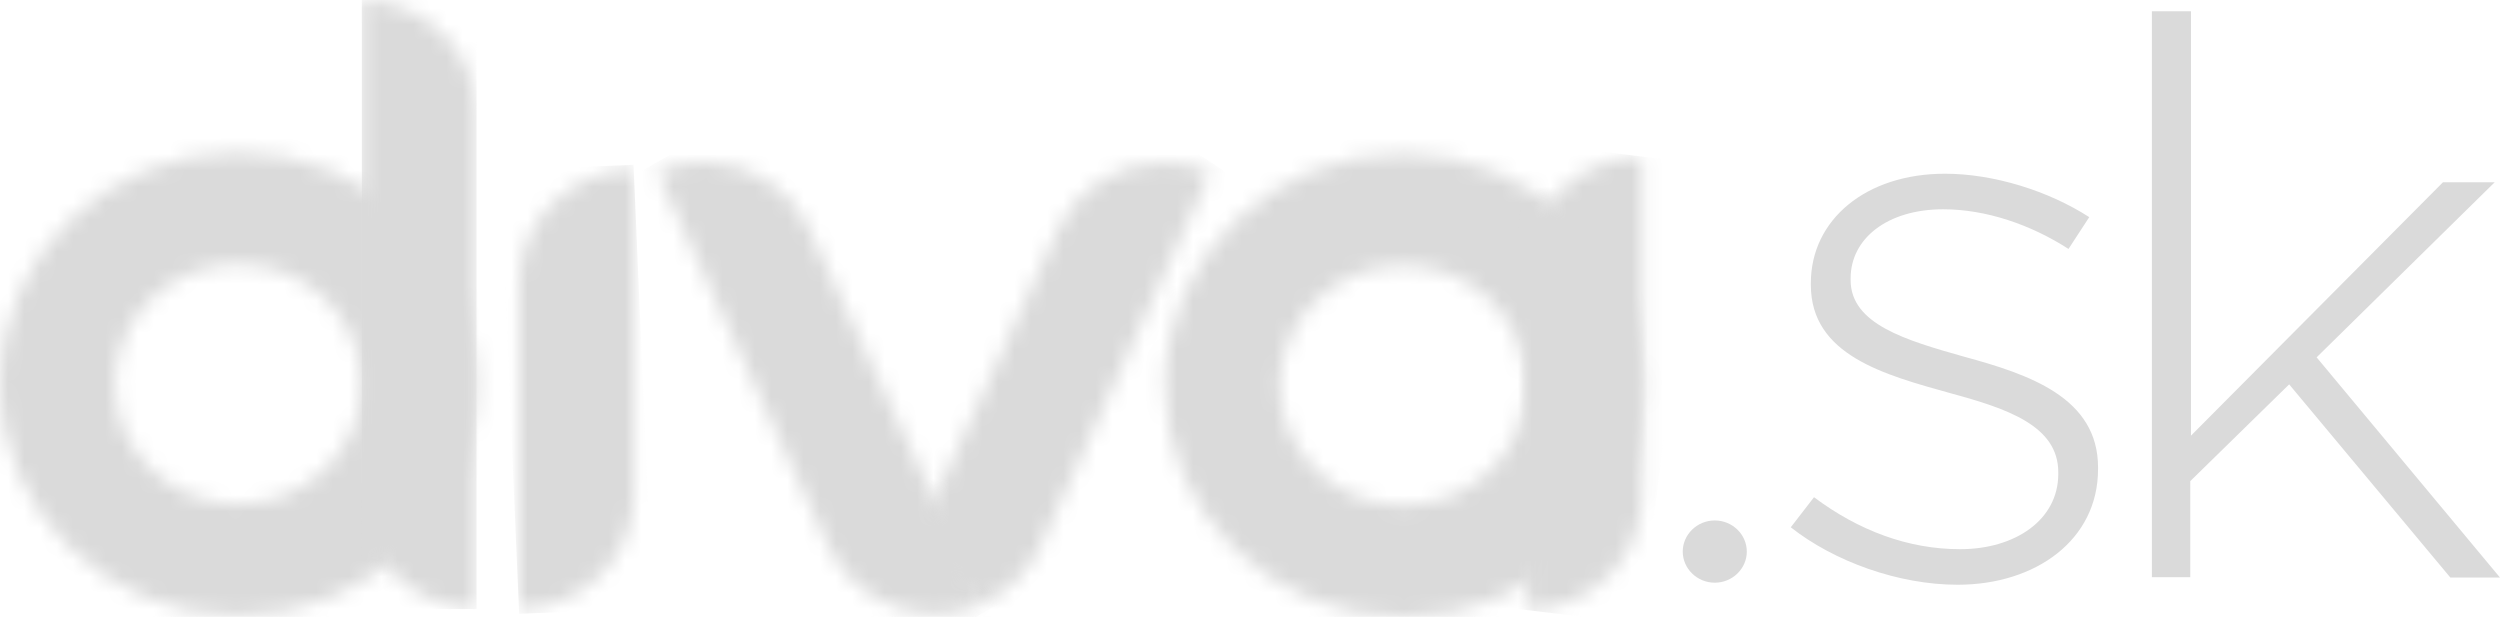
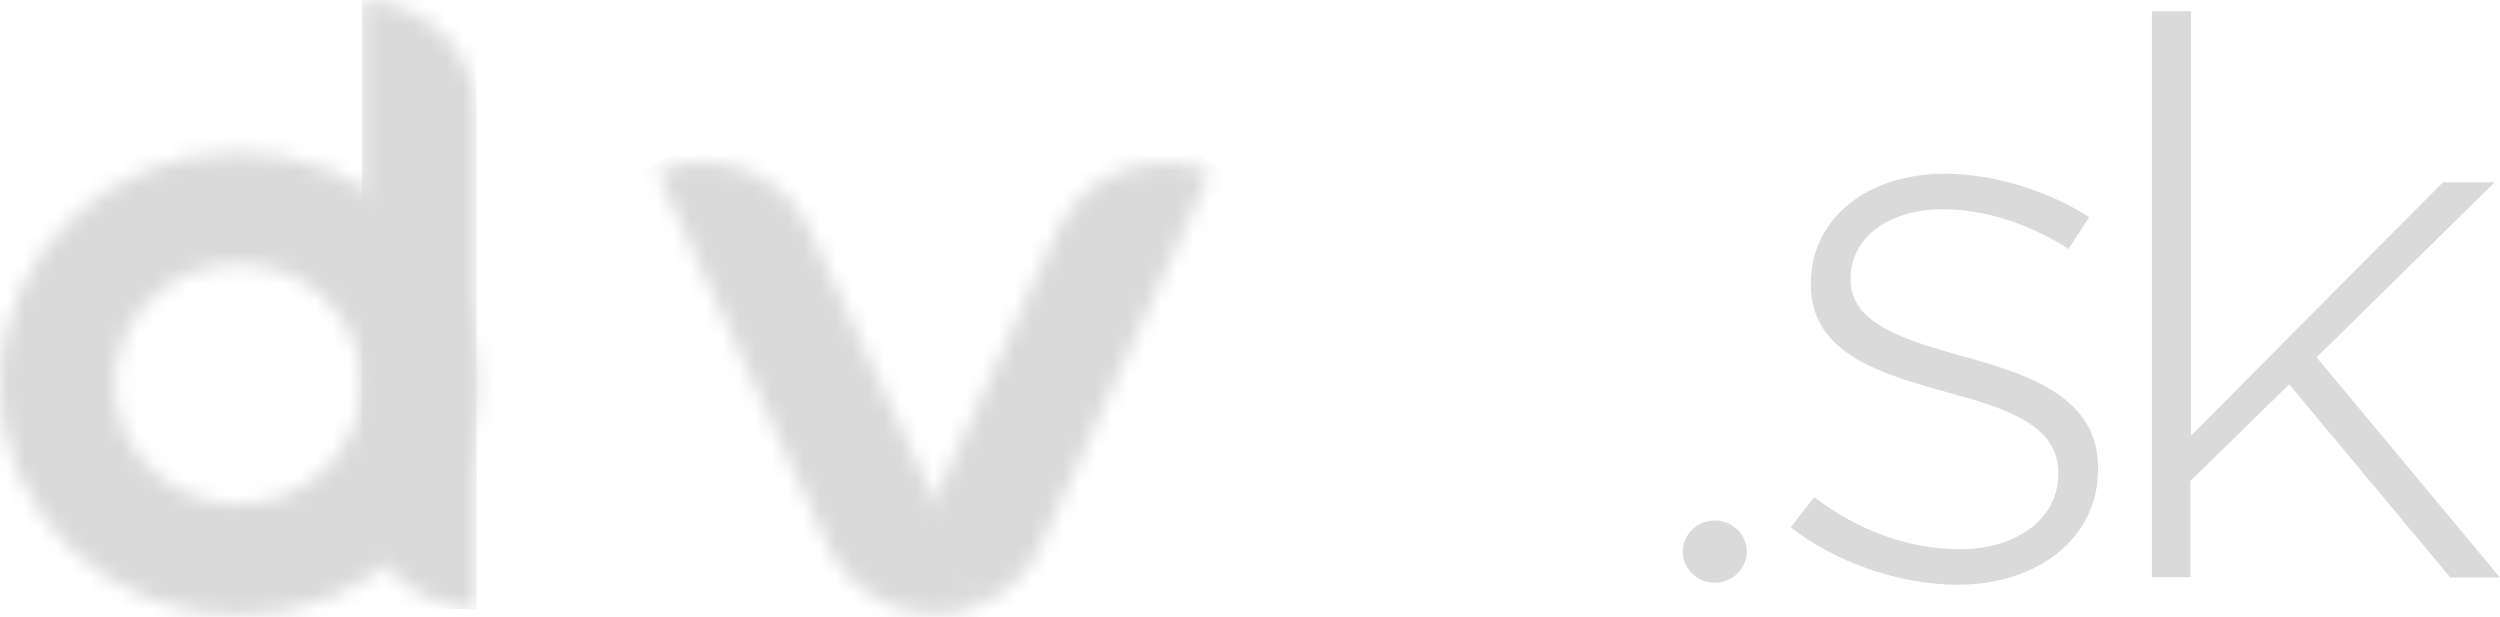
<svg xmlns="http://www.w3.org/2000/svg" width="154" height="38" viewBox="0 0 154 38" fill="none">
  <g clip-path="url(#clip0_8162_26799)">
    <mask id="mask0_8162_26799" style="mask-type:luminance" maskUnits="userSpaceOnUse" x="31" y="10" width="9" height="28">
      <path d="M31.98 17.42V37.516C35.882 37.452 39.047 34.335 39.047 30.522V10.427C35.123 10.511 31.98 13.607 31.98 17.42Z" fill="white" />
    </mask>
    <g mask="url(#mask0_8162_26799)">
-       <path d="M31.979 37.81L30.809 10.49L39.026 10.153L40.197 37.473L31.979 37.81Z" fill="#DADADA" />
-     </g>
+       </g>
    <mask id="mask1_8162_26799" style="mask-type:luminance" maskUnits="userSpaceOnUse" x="50" y="10" width="25" height="28">
      <path d="M50.105 14.619L50.451 15.356L50.105 14.619ZM65.238 14.008L55.915 34.356L60.533 37.136C62.094 36.441 63.308 35.262 64.024 33.766L74.496 10.722L74.561 10.595L74.43 10.553C73.563 10.195 72.631 10.027 71.699 10.027C68.924 9.985 66.409 11.564 65.238 14.008Z" fill="white" />
    </mask>
    <g mask="url(#mask1_8162_26799)">
      <path d="M87.526 18.473L66.929 48.153L37.161 28.647L57.758 -1.032L87.526 18.473Z" fill="#DADADA" />
    </g>
    <mask id="mask2_8162_26799" style="mask-type:luminance" maskUnits="userSpaceOnUse" x="40" y="9" width="21" height="29">
      <path d="M40.609 10.532L40.478 10.574L51.037 33.64L51.102 33.766C51.904 35.451 53.335 36.736 55.157 37.368C55.265 37.41 55.373 37.431 55.482 37.473H55.503C55.59 37.494 55.677 37.515 55.785 37.557L55.85 37.579C55.937 37.6 56.002 37.621 56.089 37.621H56.132C56.154 37.621 56.175 37.621 56.197 37.642C56.262 37.663 56.306 37.663 56.371 37.663L56.457 37.684C56.479 37.684 56.522 37.684 56.544 37.705C56.587 37.705 56.609 37.705 56.653 37.726L56.761 37.747C56.804 37.747 56.848 37.747 56.891 37.768C56.913 37.768 56.956 37.768 56.978 37.768H57.065C57.108 37.768 57.173 37.768 57.216 37.789C57.26 37.789 57.281 37.789 57.325 37.789H57.433C57.476 37.789 57.52 37.789 57.563 37.789C57.606 37.789 57.65 37.789 57.693 37.789H57.78C57.823 37.789 57.845 37.789 57.888 37.789C57.932 37.789 57.997 37.789 58.04 37.789H58.127C58.148 37.789 58.192 37.789 58.214 37.789C58.257 37.789 58.3 37.789 58.344 37.768L58.43 37.747C58.474 37.747 58.495 37.747 58.539 37.726C58.56 37.726 58.604 37.726 58.626 37.705L58.712 37.684C58.777 37.684 58.821 37.663 58.886 37.663L58.994 37.642C59.081 37.621 59.146 37.6 59.233 37.579L59.298 37.557C59.384 37.536 59.493 37.515 59.58 37.473L59.623 37.452C59.731 37.431 59.84 37.389 59.948 37.347C60.143 37.284 60.317 37.2 60.512 37.136L57.541 30.754L50.387 15.335L50.062 14.64L49.866 14.113L49.801 13.987C48.631 11.543 46.116 9.984 43.34 9.984C42.408 9.984 41.476 10.174 40.609 10.532Z" fill="white" />
    </mask>
    <g mask="url(#mask2_8162_26799)">
      <path d="M45.703 46.32L27.925 17.23L55.308 1.432L73.086 30.522L45.703 46.32Z" fill="#DADADA" />
    </g>
    <mask id="mask3_8162_26799" style="mask-type:luminance" maskUnits="userSpaceOnUse" x="71" y="9" width="31" height="29">
-       <path d="M78.832 23.74C78.832 19.653 82.236 16.346 86.442 16.346C90.648 16.346 94.052 19.653 94.052 23.74C94.052 27.826 90.648 31.133 86.442 31.133C82.236 31.133 78.832 27.826 78.832 23.74ZM71.764 23.74C71.764 31.618 78.333 38 86.442 38C94.55 38 101.12 31.618 101.12 23.74C101.12 15.861 94.55 9.479 86.442 9.479C78.355 9.458 71.764 15.861 71.764 23.74Z" fill="white" />
-     </mask>
+       </mask>
    <g mask="url(#mask3_8162_26799)">
      <path d="M62.289 34.63L75.233 0.253L110.616 12.828L97.672 47.205L62.289 34.63Z" fill="#DADADA" />
    </g>
    <mask id="mask4_8162_26799" style="mask-type:luminance" maskUnits="userSpaceOnUse" x="94" y="9" width="8" height="29">
      <path d="M94.074 16.641V37.579C97.977 37.516 101.142 34.398 101.142 30.585V9.647C97.218 9.732 94.074 12.828 94.074 16.641Z" fill="white" />
    </mask>
    <g mask="url(#mask4_8162_26799)">
-       <path d="M90.54 37.157L94.182 8.805L104.654 10.069L101.034 38.421L90.54 37.157Z" fill="#DADADA" />
-     </g>
+       </g>
    <mask id="mask5_8162_26799" style="mask-type:luminance" maskUnits="userSpaceOnUse" x="0" y="9" width="30" height="29">
      <path d="M7.068 23.655C7.068 19.569 10.472 16.262 14.678 16.262C18.884 16.262 22.288 19.569 22.288 23.655C22.288 27.741 18.884 31.049 14.678 31.049C10.472 31.07 7.068 27.741 7.068 23.655ZM0 23.655C0 31.533 6.569 37.916 14.678 37.916C22.787 37.916 29.356 31.533 29.356 23.655C29.356 15.777 22.787 9.395 14.678 9.395C6.569 9.395 0 15.777 0 23.655Z" fill="white" />
    </mask>
    <g mask="url(#mask5_8162_26799)">
      <path d="M-9.475 34.566L3.469 0.189L38.831 12.765L25.887 47.142L-9.475 34.566Z" fill="#DADADA" />
    </g>
    <mask id="mask6_8162_26799" style="mask-type:luminance" maskUnits="userSpaceOnUse" x="22" y="0" width="8" height="38">
      <path d="M22.288 30.522C22.288 34.335 25.432 37.431 29.356 37.516V6.993C29.356 3.181 26.212 0.084 22.288 0V30.522V30.522Z" fill="white" />
    </mask>
    <g mask="url(#mask6_8162_26799)">
      <path d="M29.356 0H22.288V37.516H29.356V0Z" fill="#DADADA" />
    </g>
    <path d="M105.63 35.894C106.714 35.894 107.603 35.03 107.603 33.977C107.603 32.924 106.714 32.06 105.63 32.06C104.546 32.06 103.657 32.924 103.657 33.977C103.657 35.03 104.546 35.894 105.63 35.894Z" fill="#DADADA" />
    <path d="M120.589 36.02C125.402 36.02 129.24 33.261 129.24 28.9V28.795C129.24 24.498 125.012 23.066 120.98 21.97C117.402 20.959 113.998 19.969 113.998 17.252V17.146C113.998 14.703 116.253 12.892 119.7 12.892C122.345 12.892 125.099 13.839 127.419 15.335L128.698 13.376C126.183 11.754 122.801 10.701 119.809 10.701C114.952 10.701 111.548 13.524 111.548 17.441V17.547C111.548 21.886 116.08 23.087 120.156 24.224C123.646 25.172 126.79 26.225 126.79 29.09V29.195C126.79 32.018 124.145 33.83 120.741 33.83C117.554 33.83 114.497 32.692 111.743 30.628L110.312 32.481C112.979 34.588 116.947 36.02 120.589 36.02ZM132.514 35.557H134.92V29.638L141.013 23.677L150.943 35.578H154L142.704 22.012L153.674 11.227H150.487L134.964 26.836V0.695H132.557V35.557H132.514Z" fill="#DADADA" />
  </g>
  <defs>
    <clipPath id="clip0_8162_26799">
      <rect width="154" height="38" fill="white" />
    </clipPath>
  </defs>
</svg>